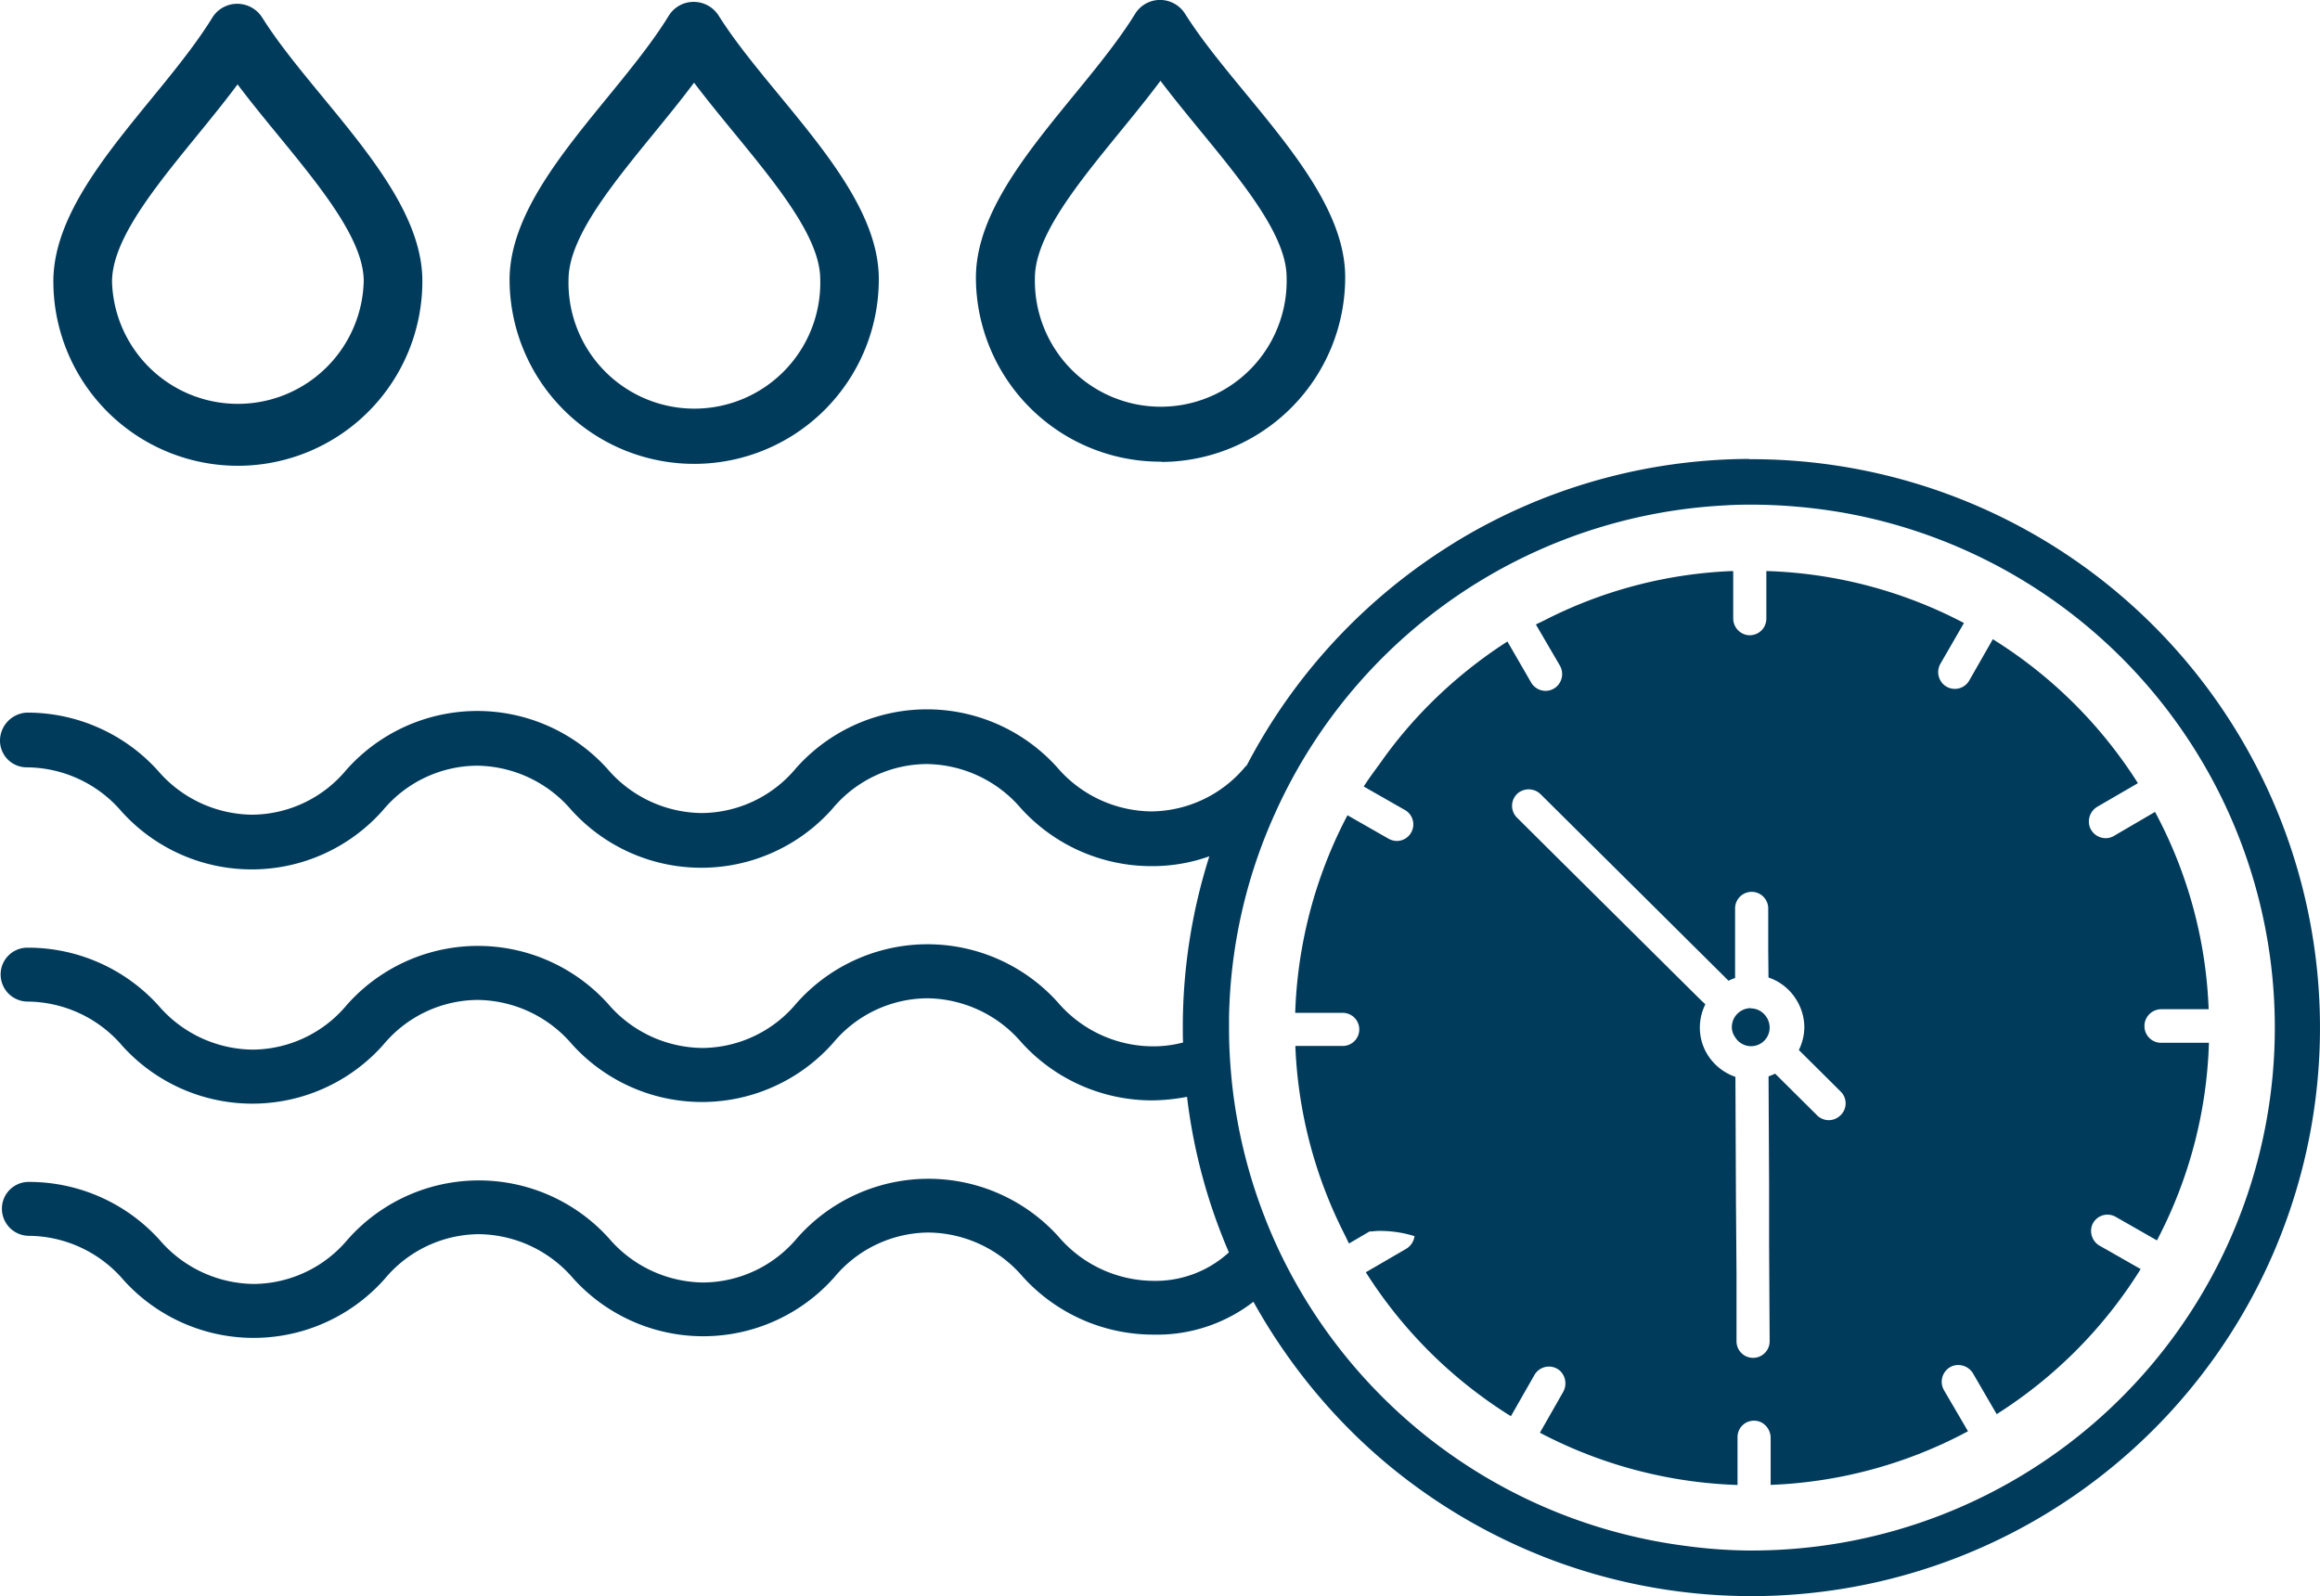
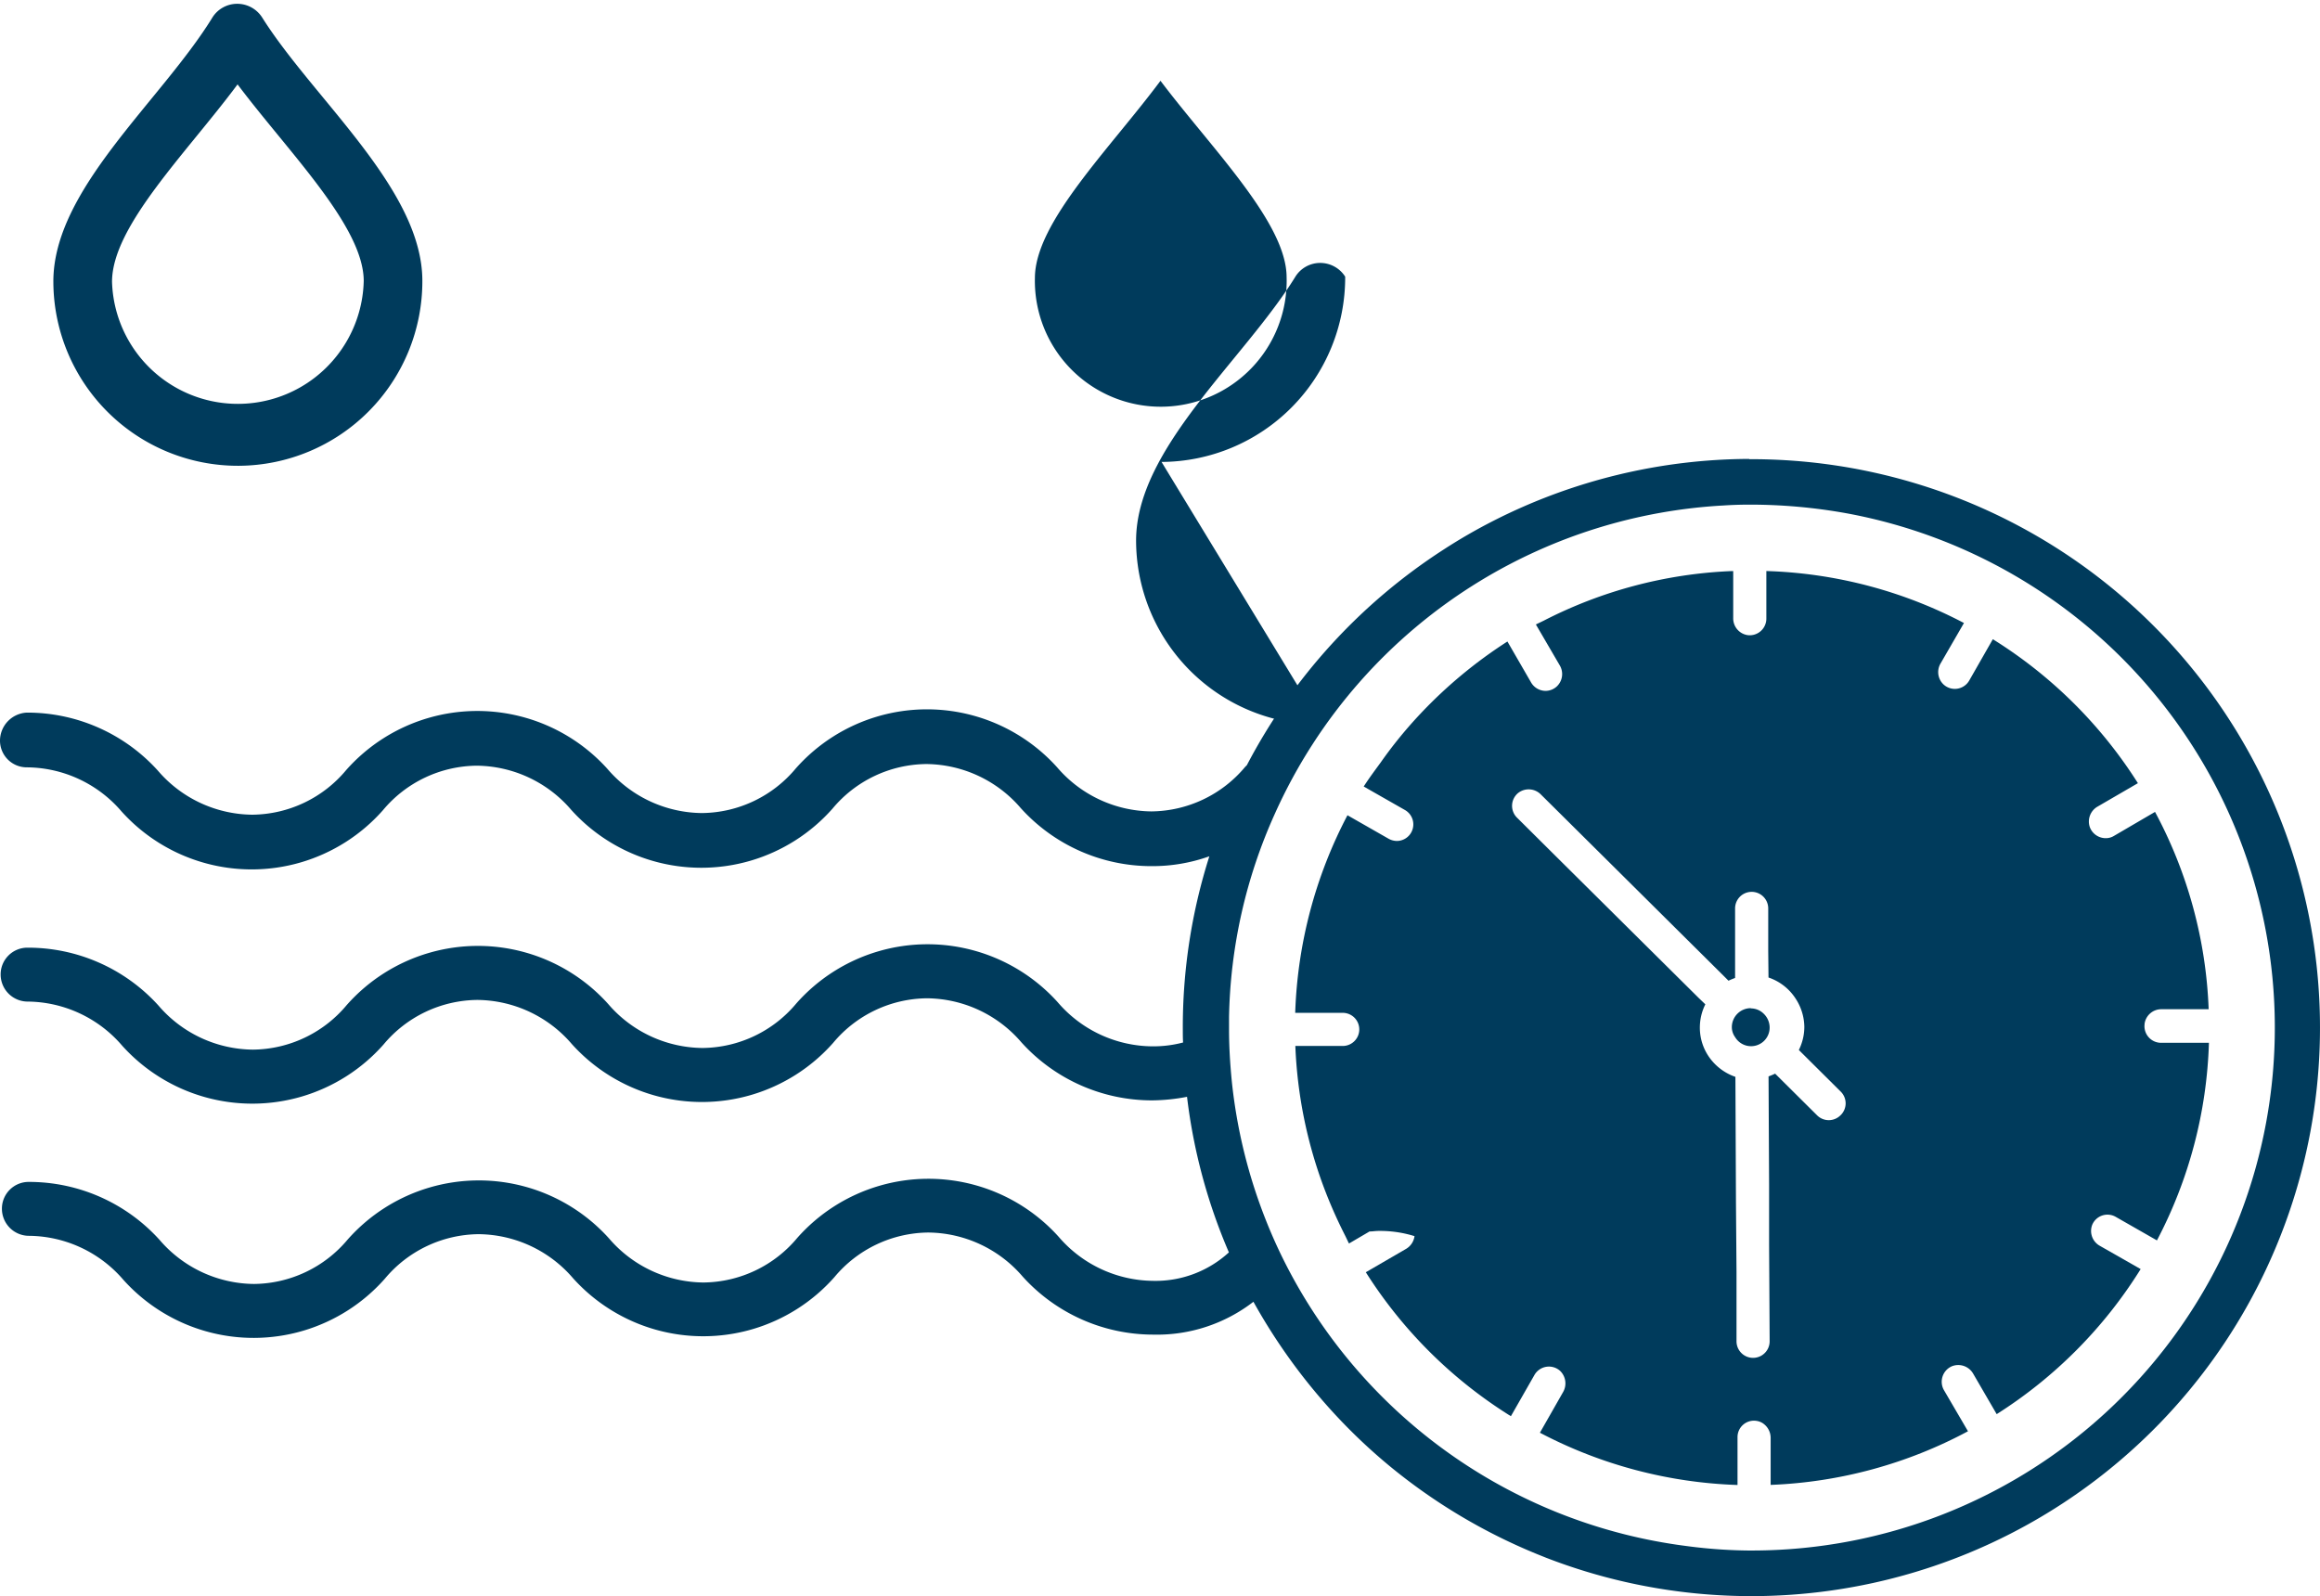
<svg xmlns="http://www.w3.org/2000/svg" width="50.695" height="34.883" viewBox="0 0 50.695 34.883">
  <g id="dataviz4-average_gallons" transform="translate(0 0)">
    <g id="WateringSchedule-Solid" transform="translate(0 0)">
      <path id="Path_36577" data-name="Path 36577" d="M6,10.235a4.033,4.033,0,0,0,4.013-4.049c-.006-2-2.374-3.959-3.5-5.747a.646.646,0,0,0-.544-.3.639.639,0,0,0-.544.3C4.3,2.269,1.938,4.195,1.95,6.222A4.033,4.033,0,0,0,6,10.235ZM5.975,1.9C7.093,3.387,8.726,5,8.732,6.192a2.751,2.751,0,0,1-5.5.024C3.23,5,4.856,3.405,5.975,1.9Z" transform="translate(-0.784 -0.056)" fill="#003b5c" />
-       <path id="Path_36578" data-name="Path 36578" d="M22.675,10.165a4.033,4.033,0,0,0,4.013-4.049c-.006-2-2.374-3.959-3.5-5.747a.646.646,0,0,0-.544-.3.639.639,0,0,0-.544.3C20.976,2.2,18.614,4.131,18.62,6.152a4.033,4.033,0,0,0,4.049,4.013Zm-.024-8.331c1.118,1.483,2.751,3.1,2.757,4.288a2.751,2.751,0,1,1-5.5.024C19.906,4.932,21.532,3.335,22.651,1.834Z" transform="translate(-7.485 -0.028)" fill="#003b5c" />
-       <path id="Path_36579" data-name="Path 36579" d="M39.715,10.095a4.033,4.033,0,0,0,4.013-4.049c-.006-2-2.374-3.959-3.5-5.747a.646.646,0,0,0-.544-.3.639.639,0,0,0-.544.3c-1.124,1.824-3.487,3.756-3.481,5.777a4.029,4.029,0,0,0,4.049,4.013Zm-.024-8.331c1.118,1.483,2.751,3.1,2.757,4.288a2.751,2.751,0,1,1-5.5.024c0-1.214,1.627-2.811,2.745-4.312Z" transform="translate(-14.334 0)" fill="#003b5c" />
+       <path id="Path_36579" data-name="Path 36579" d="M39.715,10.095a4.033,4.033,0,0,0,4.013-4.049a.646.646,0,0,0-.544-.3.639.639,0,0,0-.544.3c-1.124,1.824-3.487,3.756-3.481,5.777a4.029,4.029,0,0,0,4.049,4.013Zm-.024-8.331c1.118,1.483,2.751,3.1,2.757,4.288a2.751,2.751,0,1,1-5.5.024c0-1.214,1.627-2.811,2.745-4.312Z" transform="translate(-14.334 0)" fill="#003b5c" />
      <path id="Path_36580" data-name="Path 36580" d="M65.883,30.757a.369.369,0,0,1,.371-.317h1.029a9.879,9.879,0,0,0-1.172-4.312l-.9.526a.338.338,0,0,1-.179.048.37.37,0,0,1-.347-.245.376.376,0,0,1,.167-.443l.885-.514a10.012,10.012,0,0,0-3.17-3.146l-.514.9a.363.363,0,0,1-.562.09.371.371,0,0,1-.066-.46L61.936,22a9.919,9.919,0,0,0-4.318-1.136V21.9a.363.363,0,0,1-.407.365.369.369,0,0,1-.317-.371V20.866h-.06a9.859,9.859,0,0,0-4.079,1.082c-.06.03-.114.054-.173.084l.52.891a.371.371,0,0,1-.06.46.364.364,0,0,1-.245.1.369.369,0,0,1-.317-.179l-.52-.9a10.128,10.128,0,0,0-1.89,1.567,9.577,9.577,0,0,0-.879,1.076c-.126.173-.257.347-.371.526l.891.508a.362.362,0,0,1-.167.682.383.383,0,0,1-.179-.048l-.9-.514a9.973,9.973,0,0,0-1.142,4.318h1.041a.362.362,0,1,1-.006.724H47.326a9.917,9.917,0,0,0,.61,3.056,10.353,10.353,0,0,0,.478,1.088c.03.06.054.114.084.173l.449-.263c.066,0,.126-.012.2-.012a2.519,2.519,0,0,1,.783.114.38.38,0,0,1-.179.275l-.885.514a10.012,10.012,0,0,0,3.17,3.146l.514-.9a.365.365,0,0,1,.562-.09.38.38,0,0,1,.066.46l-.508.891a9.973,9.973,0,0,0,4.318,1.142V39.782a.359.359,0,0,1,.407-.347.342.342,0,0,1,.138.048.385.385,0,0,1,.179.323v1.029a9.924,9.924,0,0,0,4.312-1.172l-.526-.9a.369.369,0,0,1,.173-.52.376.376,0,0,1,.466.161l.514.885a10.012,10.012,0,0,0,3.146-3.17l-.891-.508a.372.372,0,0,1-.167-.46.361.361,0,0,1,.514-.173l.9.514a9.919,9.919,0,0,0,1.136-4.318H66.248a.363.363,0,0,1-.365-.407Zm-6.644,2a.361.361,0,0,1-.514,0l-.915-.909a1.461,1.461,0,0,1-.144.06l.012,2.374v1.31L57.69,37.7a.362.362,0,1,1-.724-.006V36.176l-.012-1.519-.012-2.739a1.161,1.161,0,0,1-.538-.383,1.12,1.12,0,0,1-.239-.694,1.135,1.135,0,0,1,.12-.508l-.144-.138-3.05-3.026-.921-.915a.363.363,0,0,1,.03-.544.374.374,0,0,1,.49.036l1.525,1.513,2.476,2.458.1.1a1.461,1.461,0,0,1,.144-.06V28.234a.362.362,0,1,1,.724.006v.921l.006.586a1.135,1.135,0,0,1,.592.46,1.153,1.153,0,0,1,.191.616,1.135,1.135,0,0,1-.12.508l.915.909a.361.361,0,0,1,0,.514Z" transform="translate(-19.021 -8.385)" fill="#003b5c" />
      <path id="Path_36581" data-name="Path 36581" d="M63.693,36.84a.415.415,0,0,0-.413.419.372.372,0,0,0,.072.215.406.406,0,0,0,.754-.215.421.421,0,0,0-.132-.3.4.4,0,0,0-.281-.114Z" transform="translate(-25.437 -14.808)" fill="#003b5c" />
      <path id="Path_36582" data-name="Path 36582" d="M38.226,16.77a12.409,12.409,0,0,0-5.58,1.346,11.894,11.894,0,0,0-1.1.634,12.491,12.491,0,0,0-4.3,4.712l-.036.036a2.7,2.7,0,0,1-2.051.975A2.748,2.748,0,0,1,23.1,23.51a3.826,3.826,0,0,0-5.711.024,2.7,2.7,0,0,1-2.051.975,2.748,2.748,0,0,1-2.063-.963,3.826,3.826,0,0,0-5.711.024,2.7,2.7,0,0,1-2.051.975,2.748,2.748,0,0,1-2.063-.963A3.845,3.845,0,0,0,.586,22.314a.616.616,0,0,0-.586.61.584.584,0,0,0,.592.586,2.748,2.748,0,0,1,2.063.963,3.826,3.826,0,0,0,5.711-.024,2.7,2.7,0,0,1,2.051-.975,2.748,2.748,0,0,1,2.063.963,3.826,3.826,0,0,0,5.711-.024,2.7,2.7,0,0,1,2.051-.975,2.748,2.748,0,0,1,2.063.963,3.845,3.845,0,0,0,2.859,1.268,3.7,3.7,0,0,0,1.262-.215,12.311,12.311,0,0,0-.58,3.8c0,.09,0,.179.006.269a2.546,2.546,0,0,1-.676.084,2.748,2.748,0,0,1-2.063-.963,3.826,3.826,0,0,0-5.711.024,2.7,2.7,0,0,1-2.051.975,2.748,2.748,0,0,1-2.063-.963,3.826,3.826,0,0,0-5.711.024,2.7,2.7,0,0,1-2.051.975,2.748,2.748,0,0,1-2.063-.963A3.845,3.845,0,0,0,.6,27.451a.584.584,0,0,0-.586.592.592.592,0,0,0,.592.586,2.748,2.748,0,0,1,2.063.963,3.826,3.826,0,0,0,5.711-.024,2.7,2.7,0,0,1,2.051-.975,2.748,2.748,0,0,1,2.063.963,3.826,3.826,0,0,0,5.711-.024,2.7,2.7,0,0,1,2.051-.975,2.748,2.748,0,0,1,2.063.963,3.845,3.845,0,0,0,2.859,1.268,4.178,4.178,0,0,0,.76-.078,12.242,12.242,0,0,0,.915,3.4,2.372,2.372,0,0,1-1.657.622,2.748,2.748,0,0,1-2.063-.963,3.826,3.826,0,0,0-5.711.024,2.7,2.7,0,0,1-2.051.975,2.748,2.748,0,0,1-2.063-.963,3.826,3.826,0,0,0-5.711.024A2.7,2.7,0,0,1,5.55,34.8a2.748,2.748,0,0,1-2.063-.963A3.845,3.845,0,0,0,.628,32.57a.584.584,0,0,0-.586.592.592.592,0,0,0,.592.586,2.748,2.748,0,0,1,2.063.963,3.826,3.826,0,0,0,5.711-.024,2.7,2.7,0,0,1,2.051-.975,2.748,2.748,0,0,1,2.063.963,3.826,3.826,0,0,0,5.711-.024,2.7,2.7,0,0,1,2.051-.975,2.748,2.748,0,0,1,2.063.963,3.845,3.845,0,0,0,2.859,1.268,3.443,3.443,0,0,0,2.183-.718,12.732,12.732,0,0,0,1.818,2.5,12.286,12.286,0,0,0,1.148,1.082A12.5,12.5,0,0,0,33.6,40.709l.179.072A12.423,12.423,0,1,0,38.22,16.776Zm.1,23.856a11.033,11.033,0,0,1-1.483-.1,11.456,11.456,0,0,1-8.671-6.01,11.1,11.1,0,0,1-.514-1.118,11.426,11.426,0,0,1-.742-3.032c-.036-.371-.06-.742-.06-1.124V28.97a11.283,11.283,0,0,1,1-4.443,11.439,11.439,0,0,1,4.485-5.089,11.432,11.432,0,0,1,5.328-1.651c.185-.012.371-.018.562-.018a11.9,11.9,0,0,1,2.129.191,11.428,11.428,0,0,1-2.033,22.665Z" transform="translate(0 -6.741)" fill="#003b5c" />
    </g>
  </g>
</svg>